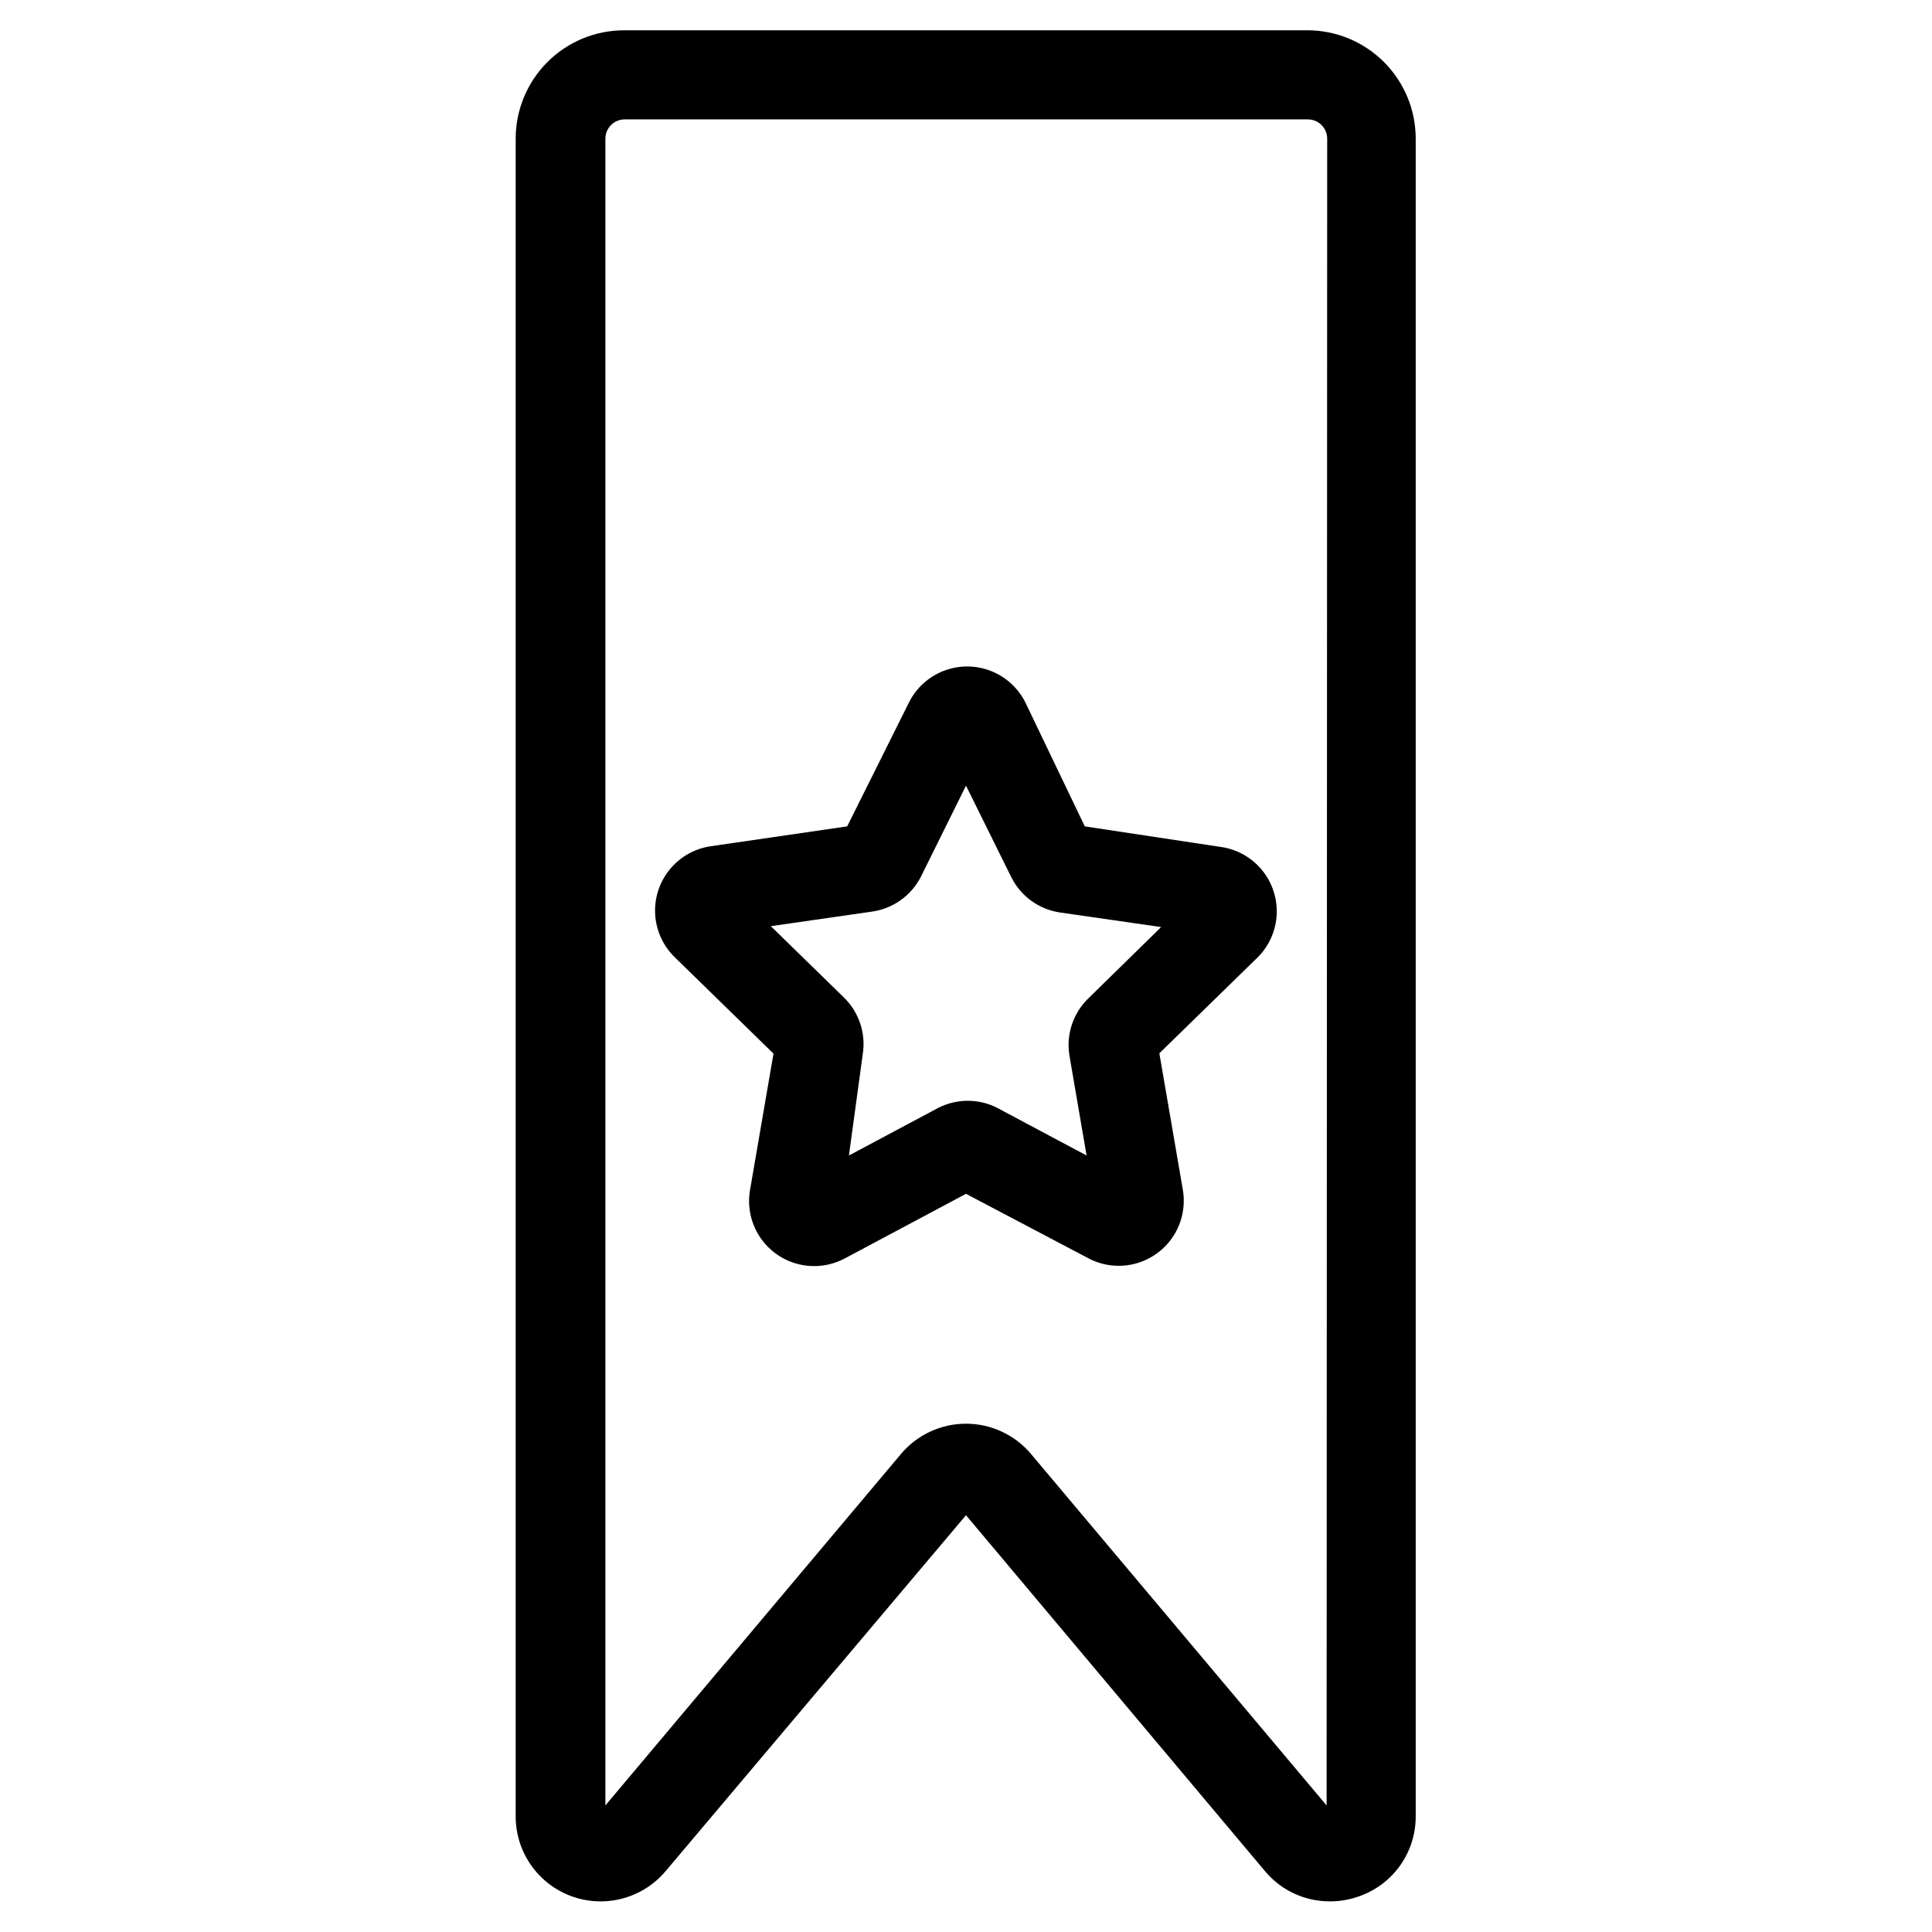
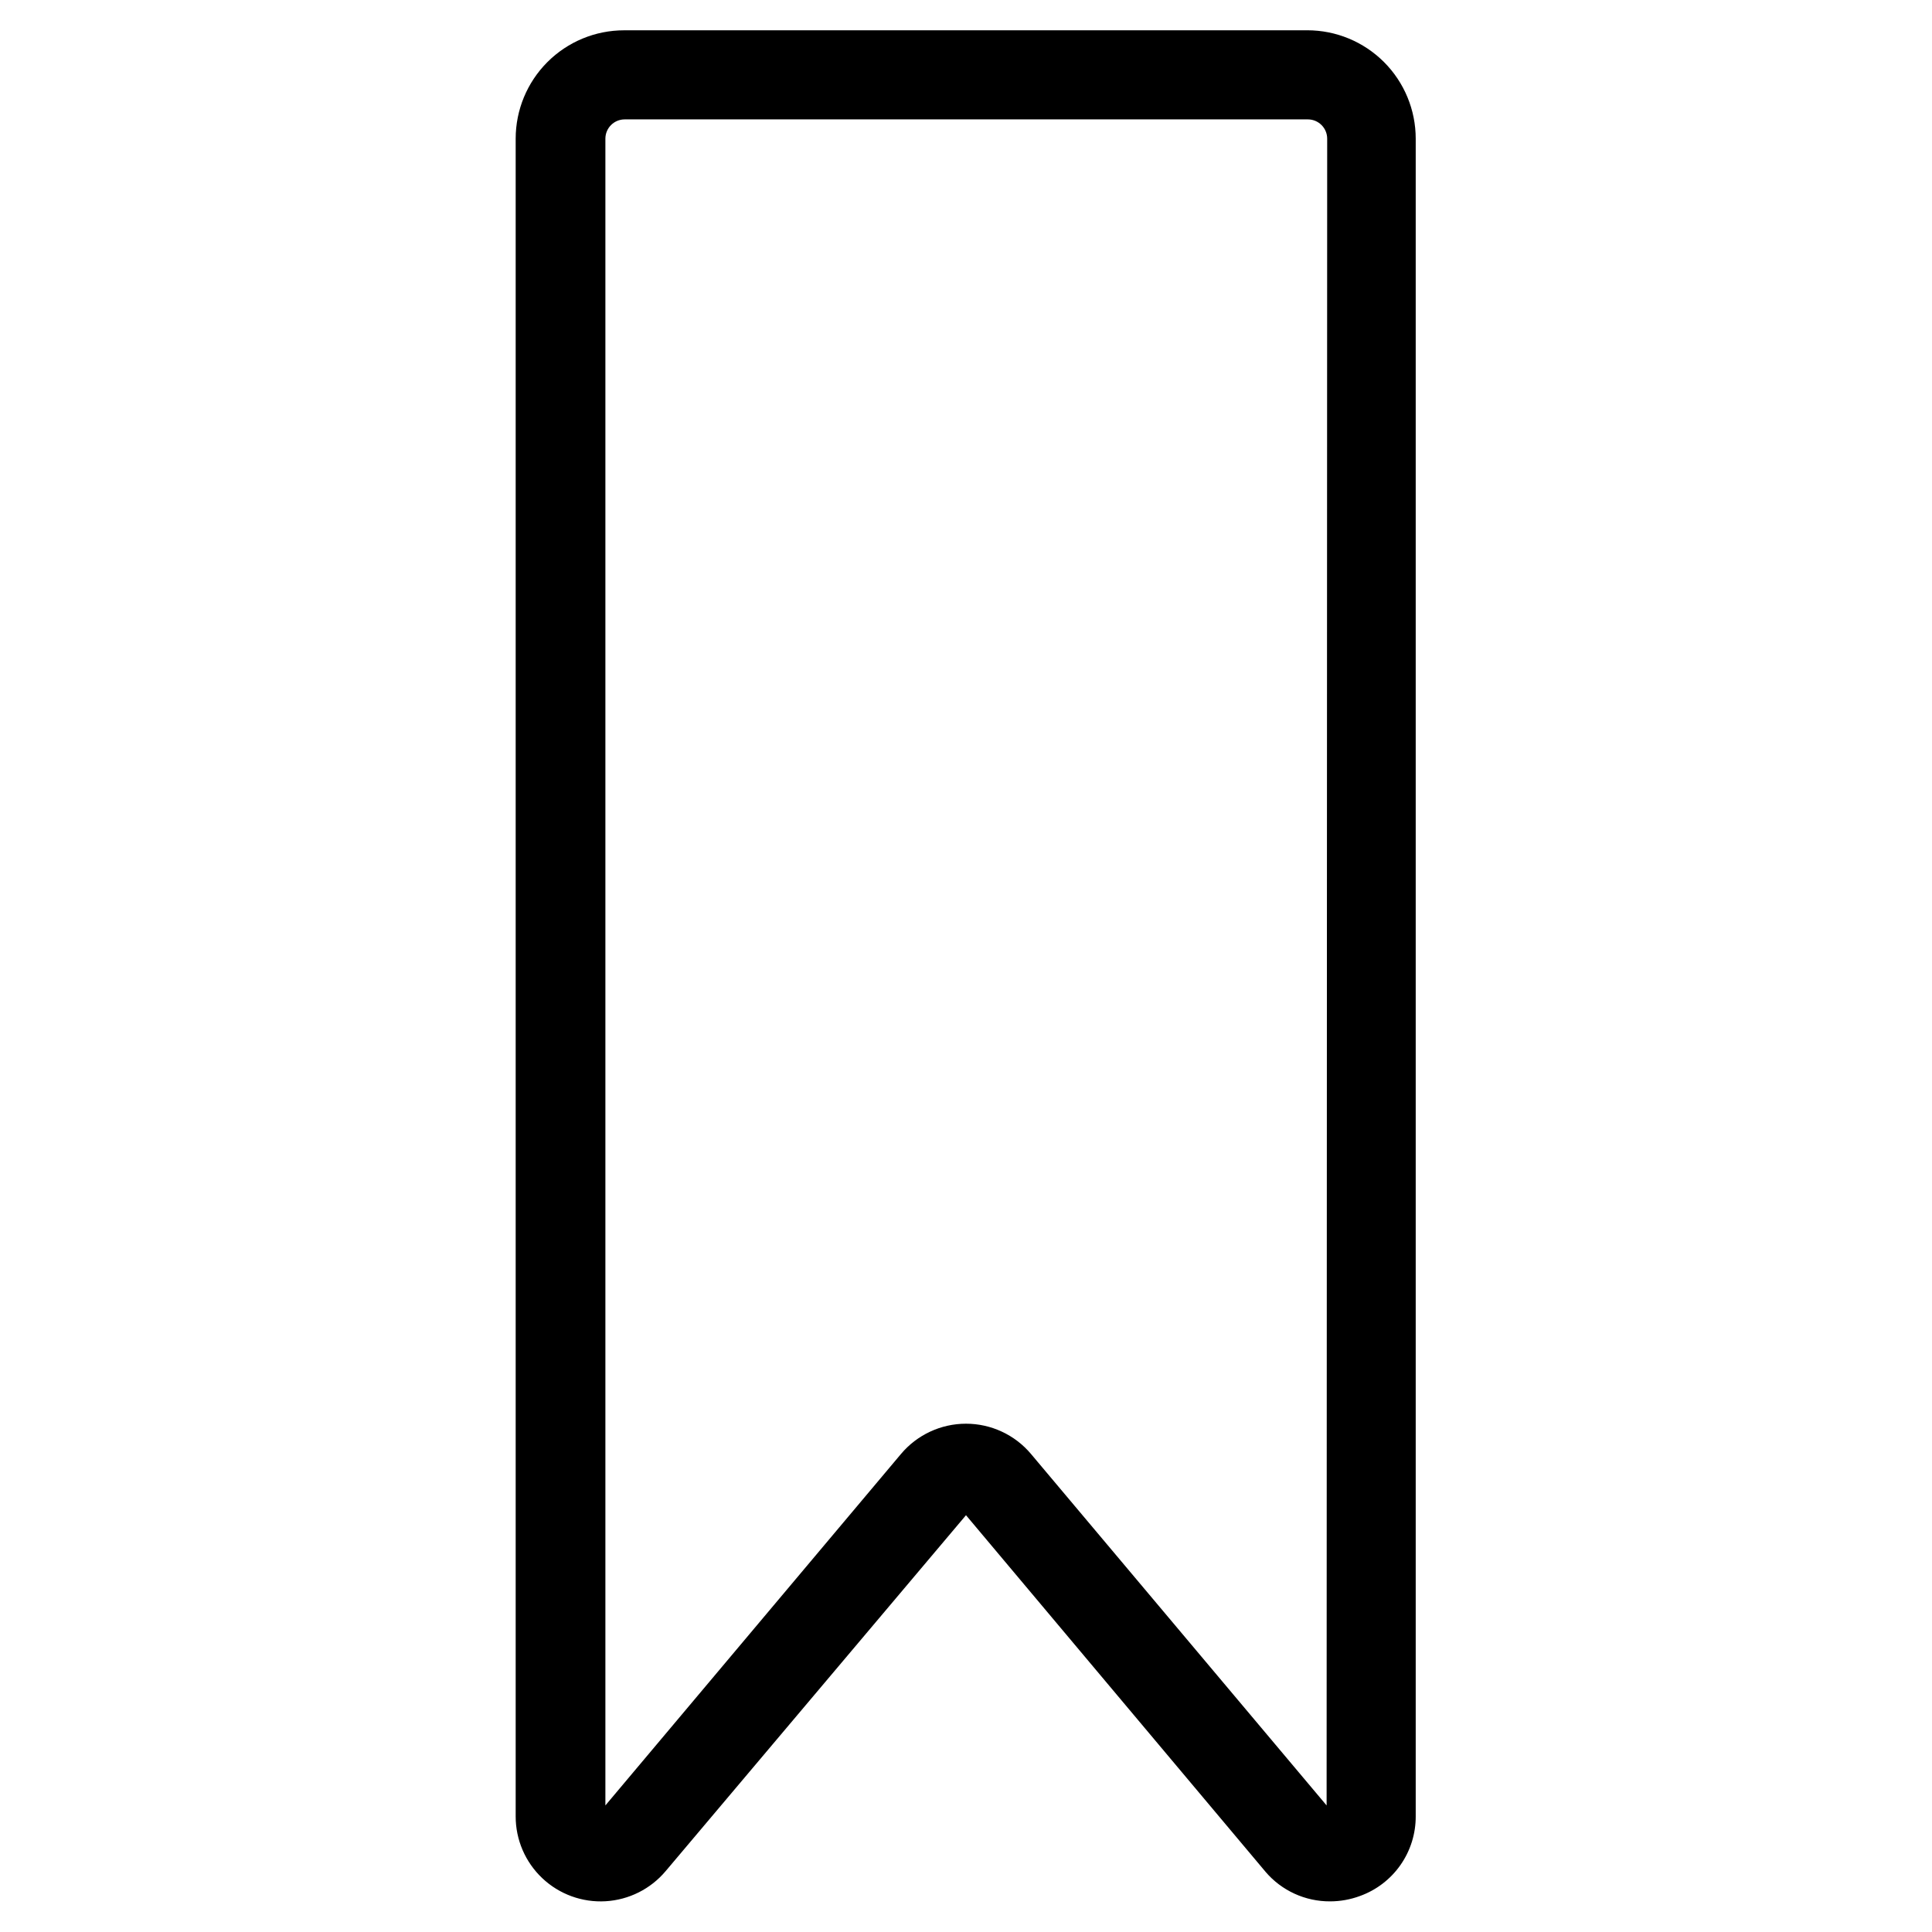
<svg xmlns="http://www.w3.org/2000/svg" fill="#000000" width="800px" height="800px" version="1.1" viewBox="144 144 512 512">
  <g>
    <path d="m490.45 152.03h-181.06c-7.621 0-14.93 3.027-20.316 8.414-5.387 5.387-8.414 12.695-8.414 20.316v444.61c-0.004 6.195 2.551 12.121 7.059 16.375 4.504 4.254 10.566 6.465 16.754 6.106s11.953-3.25 15.941-7.996l79.586-94.309 79.352 94.465h-0.004c4.277 5.031 10.559 7.91 17.16 7.871 2.688-0.004 5.356-0.484 7.875-1.414 4.356-1.566 8.117-4.441 10.766-8.234 2.652-3.793 4.059-8.316 4.031-12.941v-444.54c0-7.621-3.027-14.93-8.414-20.316-5.391-5.387-12.695-8.414-20.316-8.414zm5.117 470.43-78.328-93.129c-4.277-5.094-10.59-8.035-17.238-8.035-6.652 0-12.965 2.941-17.242 8.035l-78.324 93.125v-441.7c0-2.824 2.289-5.117 5.117-5.117h181.05c2.824 0 5.117 2.293 5.117 5.117z" />
-     <path d="m467.93 368.51-36.445-5.512-15.746-32.828c-1.914-3.844-5.199-6.832-9.203-8.383-4.004-1.551-8.445-1.551-12.449 0-4.008 1.551-7.289 4.539-9.207 8.383l-16.371 32.828-36.211 5.273c-4.254 0.633-8.113 2.832-10.828 6.168-2.715 3.332-4.086 7.559-3.844 11.848 0.242 4.293 2.074 8.34 5.144 11.348l26.215 25.586-6.219 36.133c-0.734 4.25 0.152 8.625 2.484 12.258 2.336 3.629 5.945 6.254 10.121 7.352s8.609 0.586 12.426-1.426l32.199-17.164 32.434 17.082-0.004 0.004c3.82 2.012 8.254 2.523 12.43 1.426 4.172-1.098 7.785-3.723 10.121-7.352 2.332-3.633 3.219-8.008 2.484-12.262l-6.219-36.133 26.215-25.586v0.004c2.945-3.023 4.684-7.023 4.879-11.238 0.195-4.219-1.16-8.363-3.816-11.645s-6.422-5.477-10.59-6.164zm-35.582 40.145c-3.969 3.894-5.812 9.465-4.957 14.957l4.566 26.609-23.617-12.594v-0.004c-4.941-2.535-10.805-2.535-15.746 0l-23.617 12.594 3.625-26.605c0.961-5.594-0.895-11.309-4.961-15.27l-19.363-18.895 26.766-3.856h-0.004c5.574-0.77 10.422-4.207 12.988-9.211l11.969-24.168 11.965 24.168c2.508 5.098 7.367 8.629 12.988 9.445l26.766 3.856z" />
  </g>
</svg>